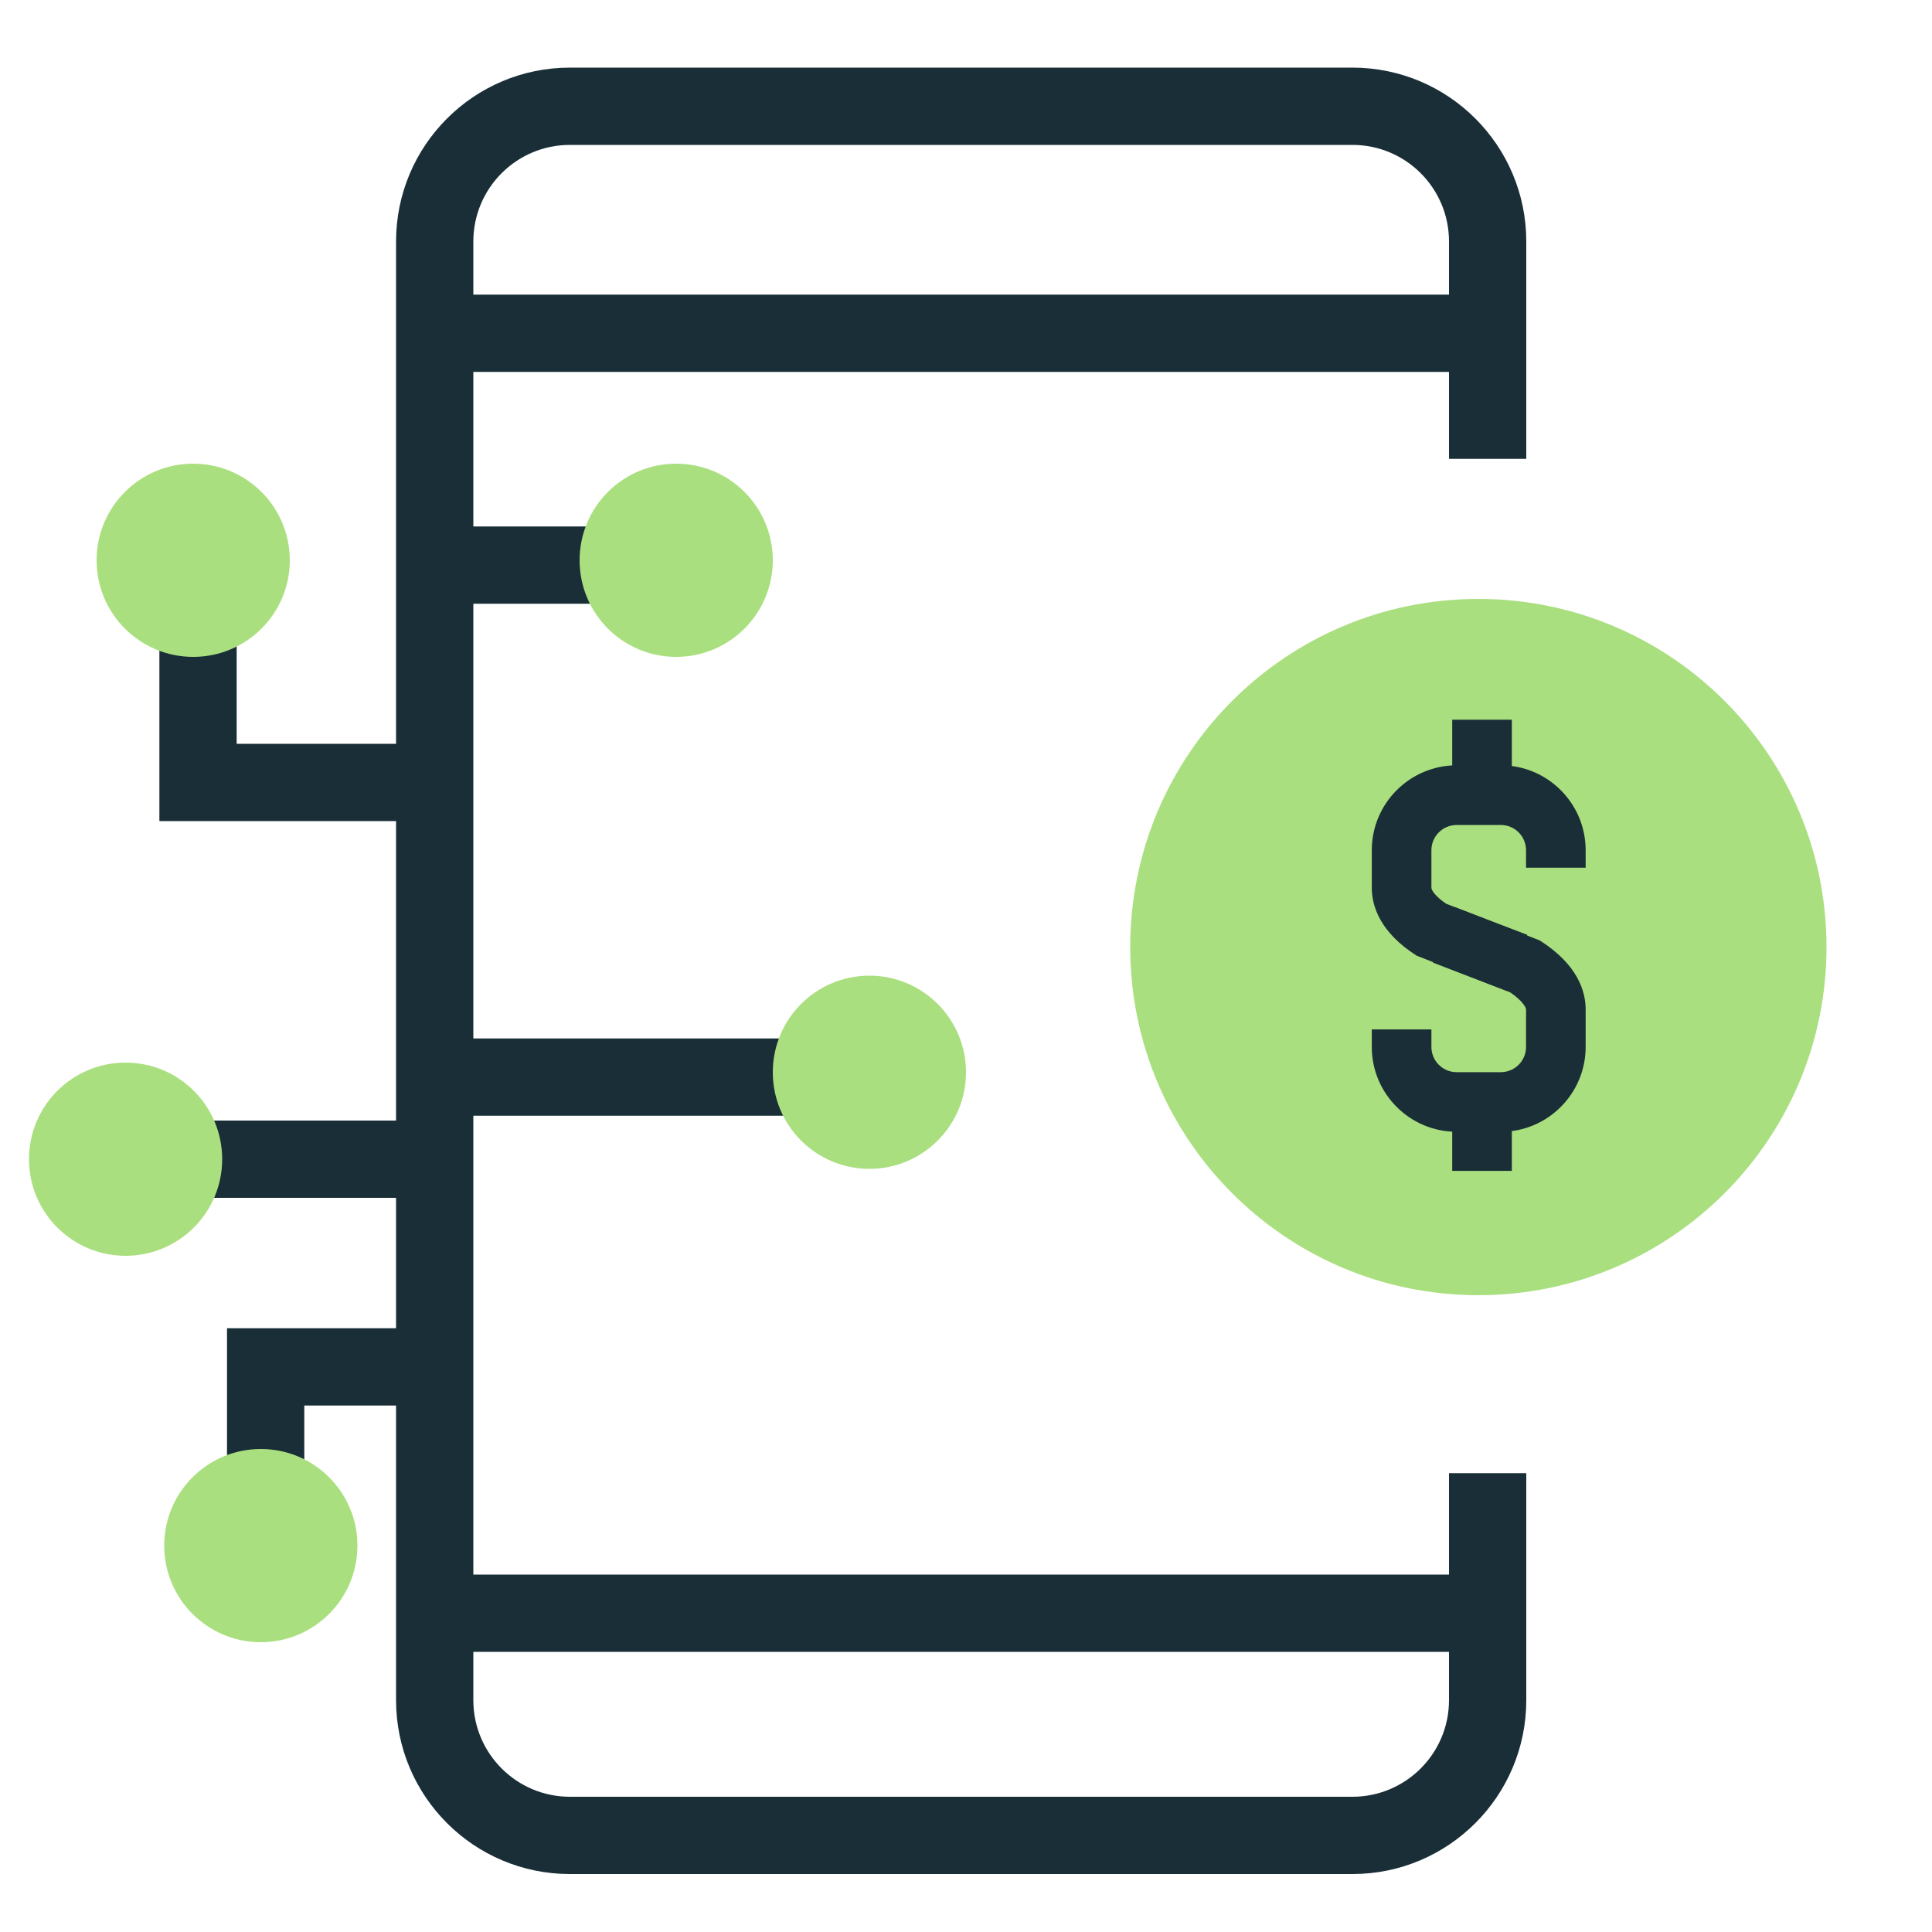
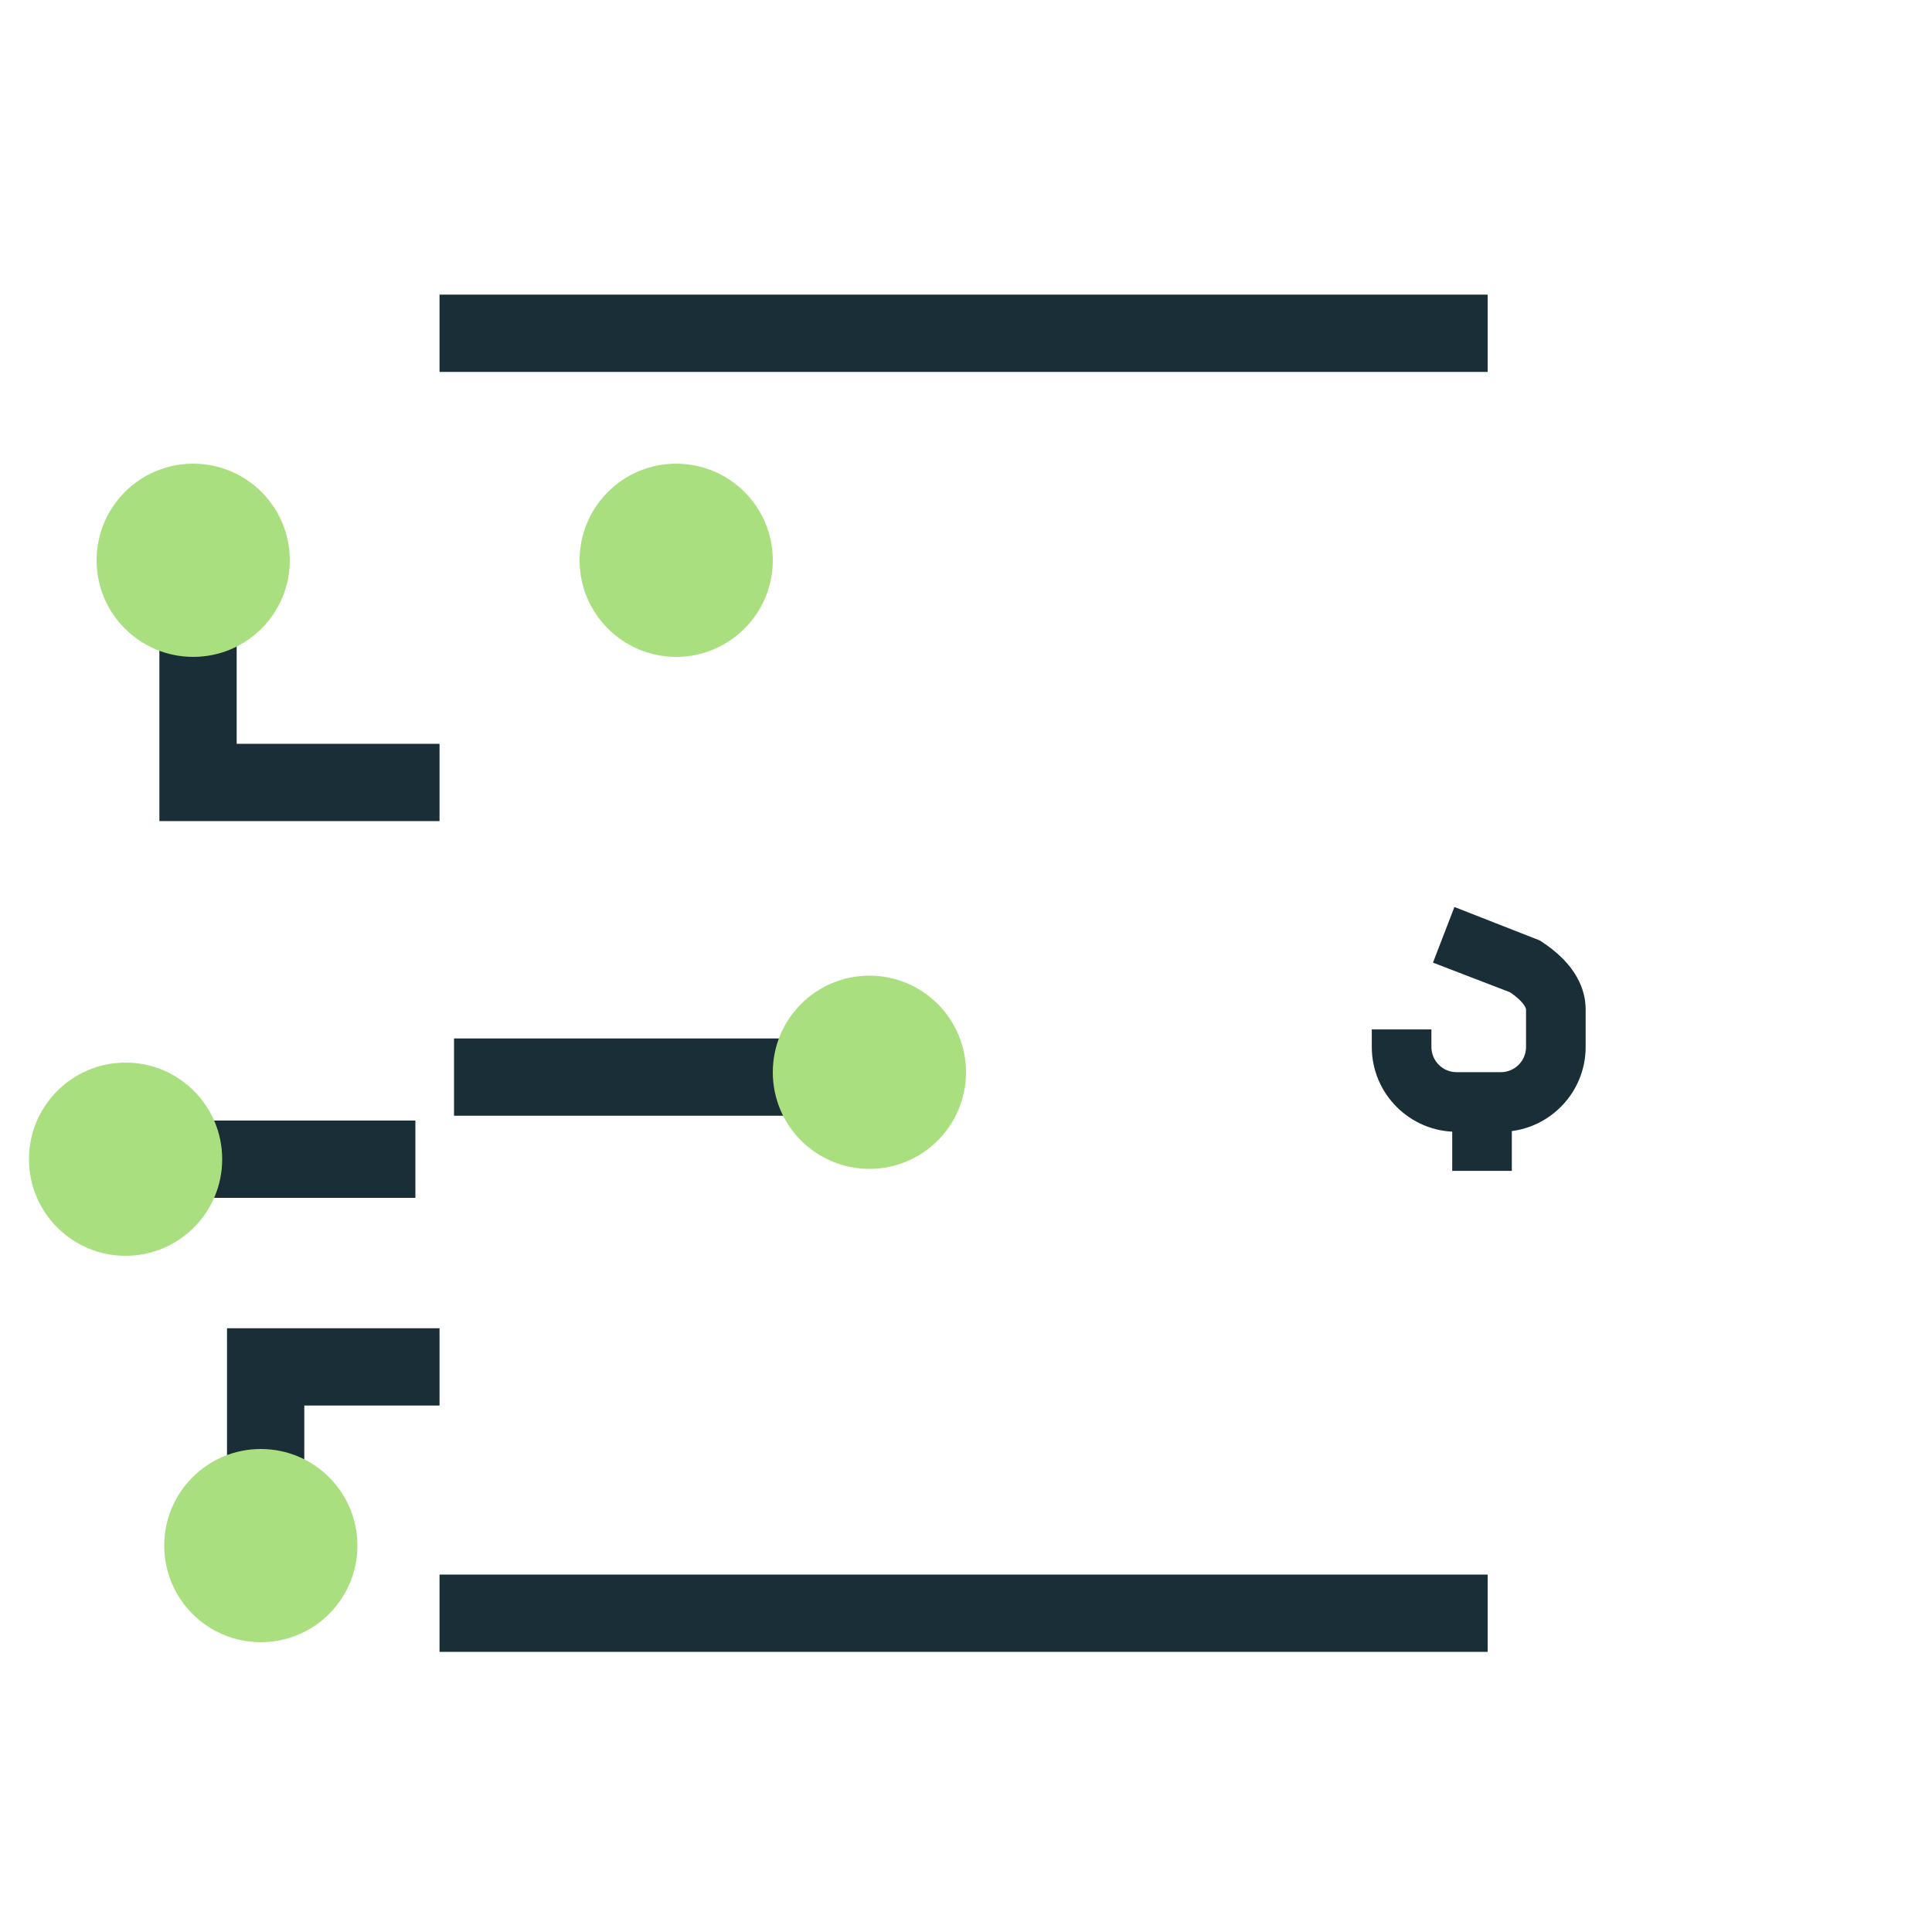
<svg xmlns="http://www.w3.org/2000/svg" width="200" height="200" viewBox="0 0 200 200" fill="none">
-   <path fill-rule="evenodd" clip-rule="evenodd" d="M41 25C41 15.059 49.059 7 59 7H140C149.941 7 158 15.059 158 25V47.5H150V25C150 19.477 145.523 15 140 15H59C53.477 15 49 19.477 49 25V176C49 181.523 53.477 186 59 186H140C145.523 186 150 181.523 150 176V152.5H158V176C158 185.941 149.941 194 140 194H59C49.059 194 41 185.941 41 176V25Z" fill="#192E37" />
  <path fill-rule="evenodd" clip-rule="evenodd" d="M154 38.5H45.5V30.5H154V38.5Z" fill="#192E37" />
  <path fill-rule="evenodd" clip-rule="evenodd" d="M154 171H45.5V163H154V171Z" fill="#192E37" />
-   <path d="M189.079 98.04C189.079 117.947 172.947 134.079 153.039 134.079C133.132 134.079 117 117.947 117 98.04C117 78.132 133.132 62 153.039 62C172.947 62 189.079 78.132 189.079 98.04Z" fill="#AADF7F" />
-   <path d="M155.901 102.541L146.663 98.937C142.816 96.495 142.007 93.751 142.007 91.891V88.015C142.007 83.168 145.95 79.225 150.789 79.225H155.364C160.211 79.225 164.146 83.168 164.146 88.015V89.824H157.975V88.015C157.975 86.573 156.806 85.403 155.364 85.403H150.789C149.348 85.403 148.178 86.58 148.178 88.015V91.891C148.178 92.119 148.509 92.751 149.73 93.568L158.107 96.774L155.901 102.541Z" fill="#192E37" />
  <path d="M155.364 117.162H150.789C145.942 117.162 142.007 113.22 142.007 108.38V106.564H148.178V108.38C148.178 109.822 149.348 110.991 150.789 110.991H155.364C156.806 110.991 157.975 109.822 157.975 108.38V104.497C157.975 104.269 157.563 103.563 156.327 102.724L148.34 99.65L150.561 93.891L159.395 97.355C163.322 99.849 164.146 102.614 164.146 104.497V108.38C164.146 113.227 160.204 117.162 155.364 117.162Z" fill="#192E37" />
-   <path d="M156.504 74.504H150.333V83.013H156.504V74.504Z" fill="#192E37" />
  <path d="M156.504 112.698H150.333V121.208H156.504V112.698Z" fill="#192E37" />
  <path fill-rule="evenodd" clip-rule="evenodd" d="M24.5 77V65H16.5V85H45.5V77H24.5ZM88 115.5H47V107.5H88V115.5ZM23.5 137.5H45.5V145.5H31.5V152H23.5V137.5Z" fill="#192E37" />
-   <path fill-rule="evenodd" clip-rule="evenodd" d="M63.5 62.5H44.5V54.5H63.5V62.5Z" fill="#192E37" />
  <path d="M100 111C100 116.523 95.523 121 90 121C84.477 121 80 116.523 80 111C80 105.477 84.477 101 90 101C95.523 101 100 105.477 100 111Z" fill="#AADF7F" />
  <path d="M80 58C80 63.523 75.523 68 70 68C64.477 68 60 63.523 60 58C60 52.477 64.477 48 70 48C75.523 48 80 52.477 80 58Z" fill="#AADF7F" />
  <path d="M30 58C30 63.523 25.523 68 20 68C14.477 68 10 63.523 10 58C10 52.477 14.477 48 20 48C25.523 48 30 52.477 30 58Z" fill="#AADF7F" />
  <path d="M37 160C37 165.523 32.523 170 27 170C21.477 170 17 165.523 17 160C17 154.477 21.477 150 27 150C32.523 150 37 154.477 37 160Z" fill="#AADF7F" />
  <path fill-rule="evenodd" clip-rule="evenodd" d="M14 116H43V124H14V116Z" fill="#192E37" />
  <path d="M23 120C23 125.523 18.523 130 13 130C7.477 130 3 125.523 3 120C3 114.477 7.477 110 13 110C18.523 110 23 114.477 23 120Z" fill="#AADF7F" />
</svg>